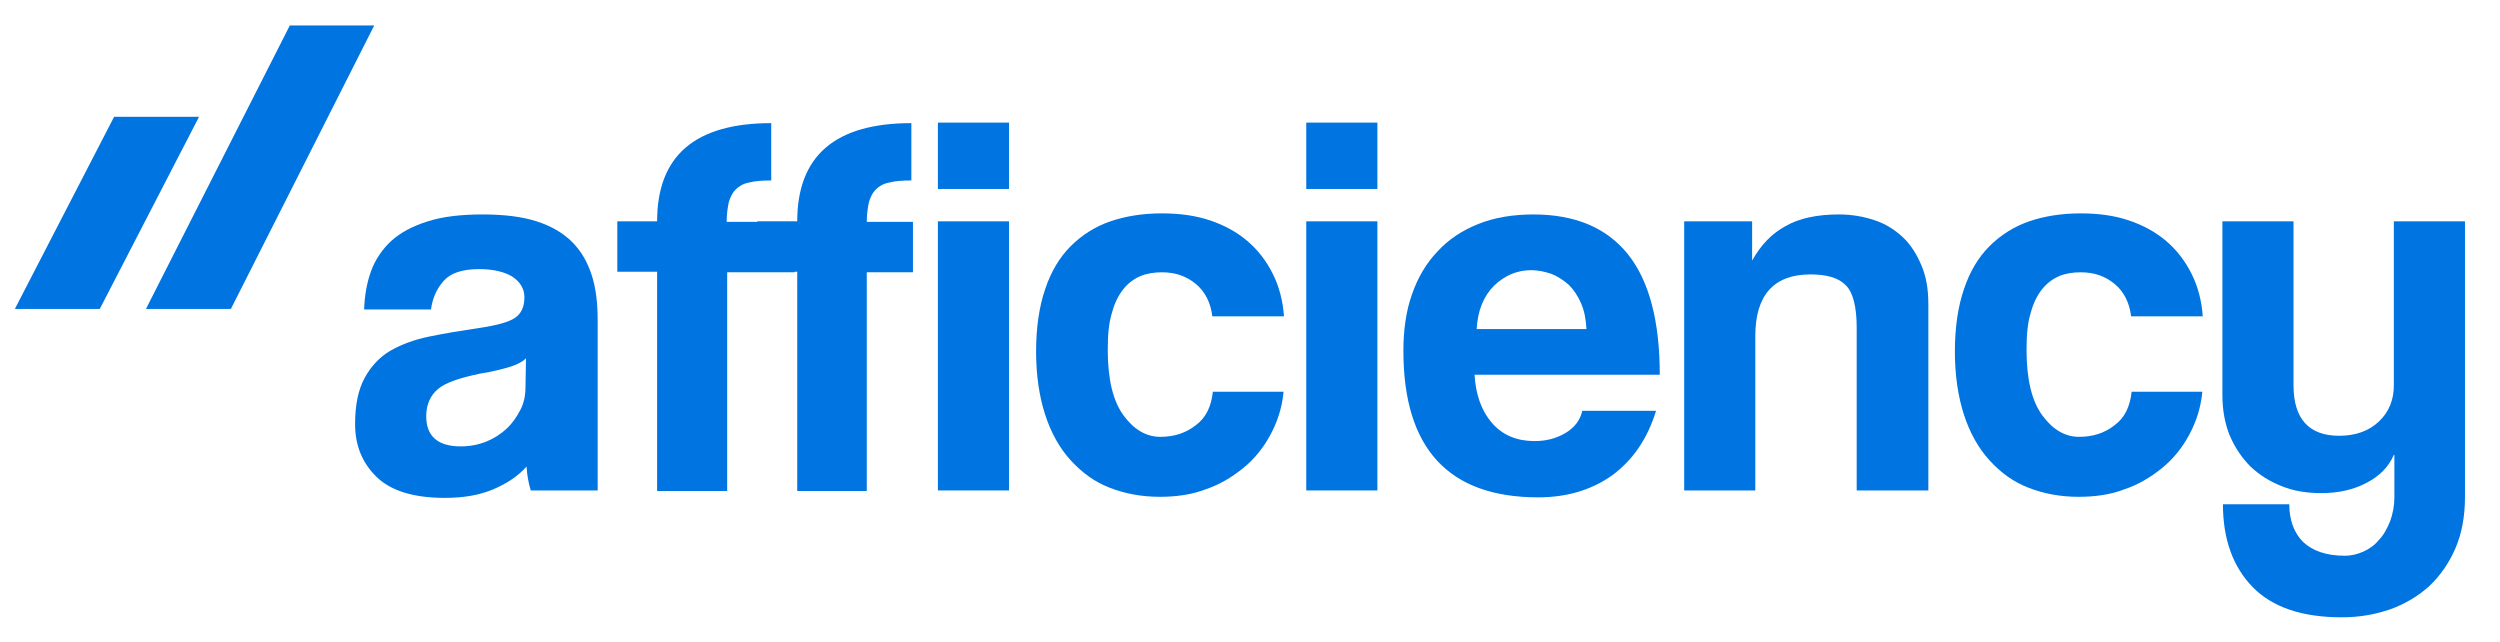
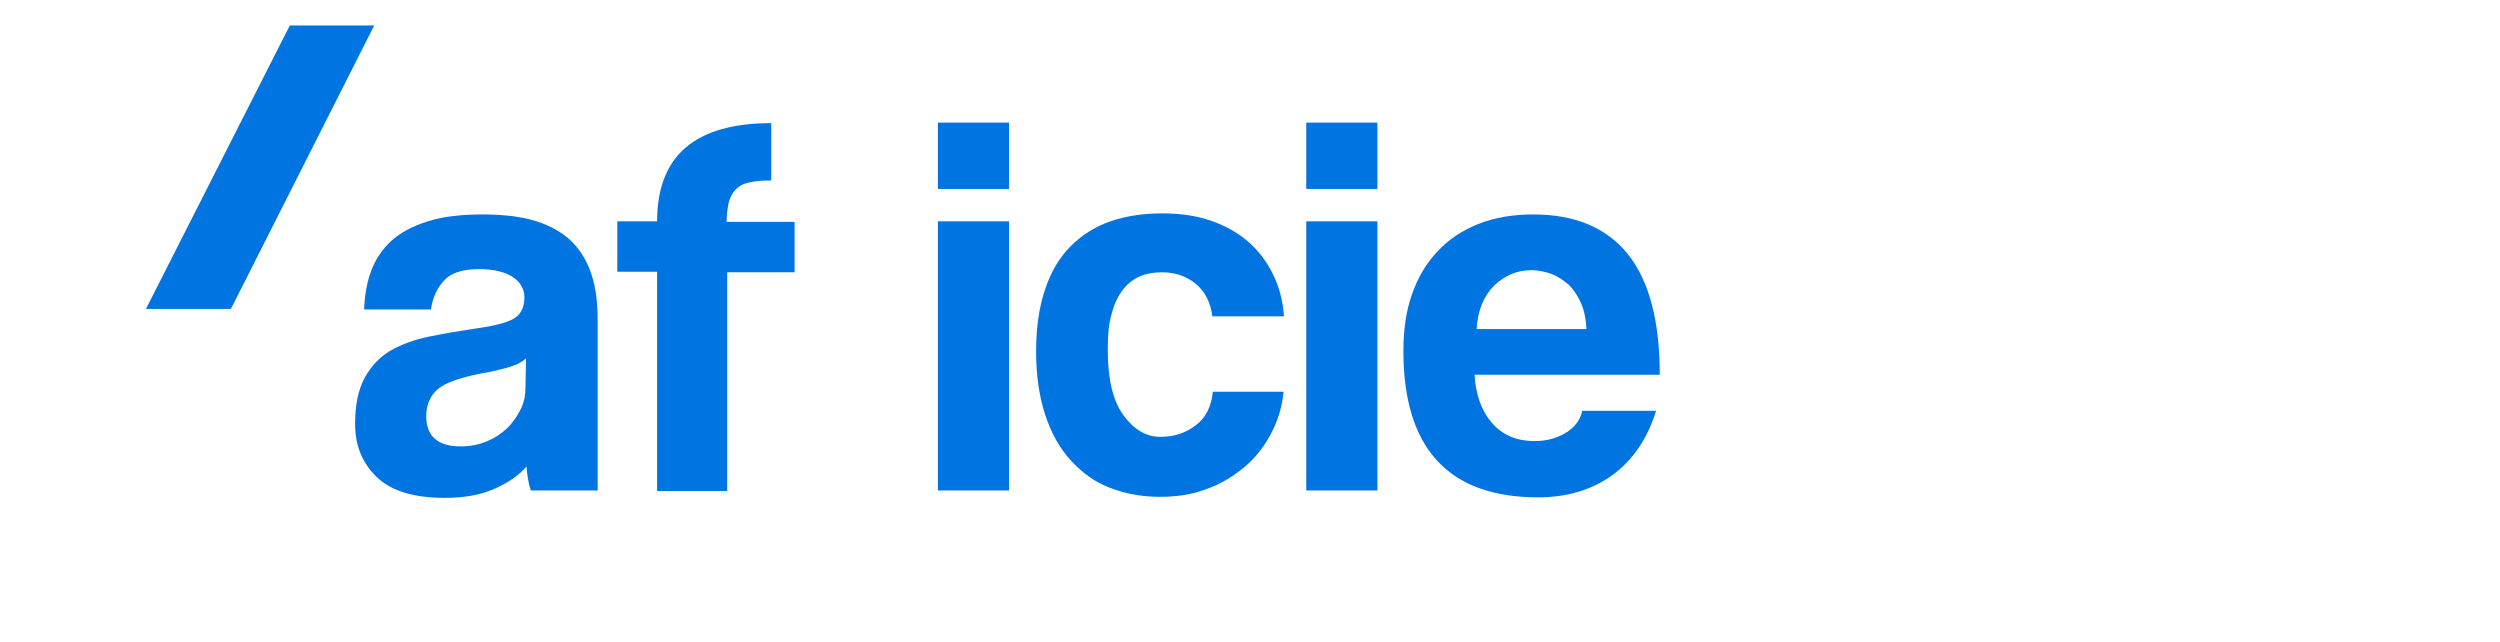
<svg xmlns="http://www.w3.org/2000/svg" version="1.1" id="Layer_1" x="0px" y="0px" viewBox="0 0 471 121" style="enable-background:new 0 0 471 121;" xml:space="preserve">
  <style type="text/css">
	.st0{fill:#0074E1;}
</style>
  <polygon class="st0" points="27.5,58.2 43.5,58.2 70.5,4.8 54.6,4.8 " />
-   <polygon class="st0" points="2.8,58.2 18.8,58.2 37.5,22 21.5,22 " />
  <path class="st0" d="M100,92.4c-0.4-1.3-0.7-2.8-0.8-4.5c-1.6,1.8-3.7,3.2-6.3,4.3c-2.6,1.1-5.6,1.6-9.1,1.6  c-5.8,0-10.1-1.3-12.8-3.9c-2.7-2.6-4.1-5.9-4.1-10c0-3.6,0.6-6.5,1.8-8.7c1.2-2.2,2.8-3.9,4.8-5.1c2.1-1.2,4.5-2.1,7.4-2.7  c2.9-0.6,6-1.1,9.3-1.6c3.4-0.5,5.6-1.1,6.8-1.9c1.2-0.8,1.8-2.1,1.8-3.9c0-1.6-0.8-2.9-2.3-3.9c-1.5-0.9-3.6-1.4-6.2-1.4  c-3.1,0-5.3,0.7-6.6,2.1c-1.3,1.4-2.2,3.2-2.5,5.5H68.6c0.1-2.6,0.5-5,1.3-7.2c0.8-2.2,2.1-4.1,3.8-5.7c1.8-1.6,4-2.8,6.9-3.7  c2.8-0.9,6.3-1.3,10.3-1.3c4,0,7.4,0.4,10.2,1.3c2.8,0.9,5,2.2,6.7,3.9c1.7,1.7,2.9,3.8,3.7,6.3c0.8,2.5,1.1,5.3,1.1,8.5v32H100z   M99.1,67.5c-0.7,0.7-1.7,1.2-3,1.6c-1.3,0.4-3.2,0.9-5.7,1.3c-3.8,0.8-6.5,1.7-7.9,2.9c-1.4,1.2-2.2,2.9-2.2,5.1  c0,3.8,2.2,5.7,6.5,5.7c1.7,0,3.3-0.3,4.8-0.9c1.5-0.6,2.7-1.4,3.8-2.4c1.1-1,1.9-2.2,2.6-3.5c0.7-1.3,1-2.8,1-4.3L99.1,67.5z" />
  <path class="st0" d="M123.8,92.4V51.2h-7.5v-9.5h7.5c0-12.4,7.2-18.5,21.5-18.5v10.8c-1.7,0-3.1,0.1-4.2,0.4  c-1.1,0.2-1.9,0.7-2.5,1.3c-0.6,0.6-1,1.4-1.3,2.4c-0.2,1-0.4,2.2-0.4,3.7h12.8v9.5H137v41.2H123.8z" />
-   <path class="st0" d="M150.2,92.4V51.2h-7.5v-9.5h7.5c0-12.4,7.2-18.5,21.5-18.5v10.8c-1.7,0-3.1,0.1-4.2,0.4  c-1.1,0.2-1.9,0.7-2.5,1.3c-0.6,0.6-1,1.4-1.3,2.4c-0.2,1-0.4,2.2-0.4,3.7h8.7v9.5h-8.7v41.2H150.2z" />
  <path class="st0" d="M176.7,35.6V23.1h13.4v12.5H176.7z M176.7,92.4V41.7h13.4v50.7H176.7z" />
  <path class="st0" d="M241.8,74c-0.3,3-1.2,5.6-2.5,8c-1.3,2.4-3,4.5-5.1,6.2c-2.1,1.7-4.4,3.1-7.1,4c-2.6,1-5.5,1.4-8.6,1.4  c-3.4,0-6.6-0.6-9.4-1.7c-2.9-1.1-5.3-2.9-7.4-5.2c-2.1-2.3-3.7-5.2-4.8-8.6c-1.1-3.4-1.7-7.4-1.7-11.9c0-4.5,0.6-8.5,1.7-11.7  c1.1-3.3,2.7-6,4.8-8.1c2.1-2.1,4.6-3.7,7.5-4.7c2.9-1,6.2-1.5,9.7-1.5c3.3,0,6.3,0.4,9,1.3c2.7,0.9,5.1,2.2,7.1,3.9  c2,1.7,3.6,3.8,4.8,6.2c1.2,2.4,1.9,5.1,2.1,8h-13.5c-0.3-2.6-1.4-4.7-3.1-6.1c-1.8-1.5-3.9-2.2-6.4-2.2c-1.4,0-2.8,0.2-4,0.7  c-1.2,0.5-2.3,1.3-3.2,2.4c-0.9,1.1-1.7,2.6-2.2,4.5c-0.6,1.9-0.8,4.2-0.8,7c0,5.6,1,9.7,3,12.4c2,2.7,4.3,4,6.9,4  c2.6,0,4.8-0.7,6.7-2.2c1.9-1.4,2.9-3.5,3.2-6.3H241.8z" />
  <path class="st0" d="M246.1,35.6V23.1h13.4v12.5H246.1z M246.1,92.4V41.7h13.4v50.7H246.1z" />
  <path class="st0" d="M277.8,70.5c0.2,3.8,1.3,6.9,3.3,9.2c2,2.3,4.7,3.4,8,3.4c2.2,0,4.1-0.5,5.8-1.5c1.7-1,2.8-2.4,3.2-4.2H312  c-1.6,5.2-4.3,9.2-8.2,12.1c-3.9,2.8-8.6,4.2-14,4.2c-16.9,0-25.4-9.2-25.4-27.6c0-3.9,0.5-7.5,1.6-10.6c1.1-3.2,2.7-5.9,4.8-8.1  c2.1-2.3,4.7-4,7.7-5.2c3-1.2,6.5-1.8,10.4-1.8c7.8,0,13.8,2.5,17.8,7.5c4,5,6,12.6,6,22.7H277.8z M298.9,62.1  c-0.1-1.9-0.4-3.5-1-4.9c-0.6-1.4-1.4-2.6-2.3-3.5c-1-0.9-2.1-1.6-3.3-2.1c-1.2-0.4-2.5-0.7-3.8-0.7c-2.7,0-5,1-7,2.9  c-2,2-3.1,4.7-3.3,8.2H298.9z" />
-   <path class="st0" d="M349.8,92.4V61.7c0-3.9-0.7-6.6-2-7.9c-1.3-1.4-3.5-2.1-6.7-2.1c-6.9,0-10.4,3.9-10.4,11.6v29.1h-13.4V41.7  h12.8v7.4c1.6-2.9,3.7-5.1,6.3-6.5c2.6-1.5,6-2.2,10.1-2.2c2.4,0,4.6,0.4,6.7,1.1c2.1,0.7,3.8,1.8,5.3,3.2c1.5,1.4,2.6,3.2,3.5,5.3  c0.9,2.1,1.3,4.5,1.3,7.3v35.1H349.8z" />
-   <path class="st0" d="M414.9,74c-0.3,3-1.2,5.6-2.5,8c-1.3,2.4-3,4.5-5.1,6.2c-2.1,1.7-4.4,3.1-7.1,4c-2.6,1-5.5,1.4-8.6,1.4  c-3.4,0-6.6-0.6-9.4-1.7c-2.9-1.1-5.3-2.9-7.4-5.2c-2.1-2.3-3.7-5.2-4.8-8.6c-1.1-3.4-1.7-7.4-1.7-11.9c0-4.5,0.6-8.5,1.7-11.7  c1.1-3.3,2.7-6,4.8-8.1c2.1-2.1,4.6-3.7,7.5-4.7c2.9-1,6.2-1.5,9.7-1.5c3.3,0,6.3,0.4,9,1.3c2.7,0.9,5.1,2.2,7.1,3.9  c2,1.7,3.6,3.8,4.8,6.2c1.2,2.4,1.9,5.1,2.1,8h-13.5c-0.3-2.6-1.4-4.7-3.1-6.1c-1.8-1.5-3.9-2.2-6.4-2.2c-1.4,0-2.8,0.2-4,0.7  c-1.2,0.5-2.3,1.3-3.2,2.4c-0.9,1.1-1.7,2.6-2.2,4.5c-0.6,1.9-0.8,4.2-0.8,7c0,5.6,1,9.7,3,12.4c2,2.7,4.3,4,6.9,4  c2.6,0,4.8-0.7,6.7-2.2c1.9-1.4,2.9-3.5,3.2-6.3H414.9z" />
-   <path class="st0" d="M451,85.7c-1,2.3-2.7,4-5.2,5.3c-2.5,1.3-5.3,1.9-8.5,1.9c-2.7,0-5.2-0.4-7.4-1.3c-2.3-0.9-4.2-2.1-5.9-3.7  c-1.6-1.6-2.9-3.5-3.9-5.8c-0.9-2.2-1.4-4.8-1.4-7.6V41.7h13.4v30.9c0,6.3,2.9,9.5,8.6,9.5c3.1,0,5.6-0.9,7.5-2.7  c1.9-1.8,2.8-4.1,2.8-6.8V41.7h13.4v52c0,3.6-0.6,6.8-1.8,9.6c-1.2,2.8-2.9,5.2-4.9,7.1c-2.1,1.9-4.6,3.4-7.4,4.4  c-2.9,1-5.9,1.5-9.1,1.5c-7.5,0-13.1-1.9-16.8-5.7c-3.7-3.8-5.6-9-5.6-15.6h12.5c0,3,0.9,5.4,2.6,7.1c1.8,1.7,4.4,2.6,7.9,2.6  c1.2,0,2.4-0.3,3.5-0.8c1.1-0.5,2.1-1.2,2.9-2.2c0.9-0.9,1.5-2.1,2.1-3.5c0.5-1.4,0.8-2.9,0.8-4.5V85.7z" />
</svg>